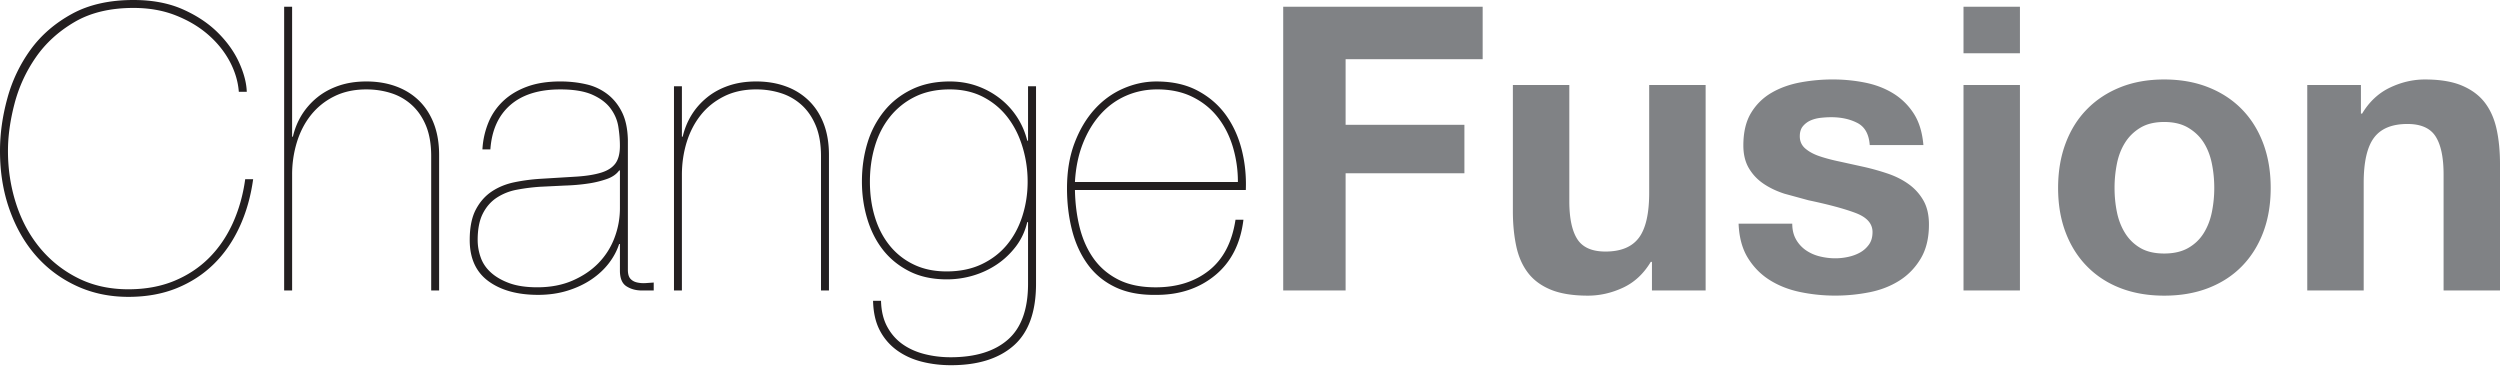
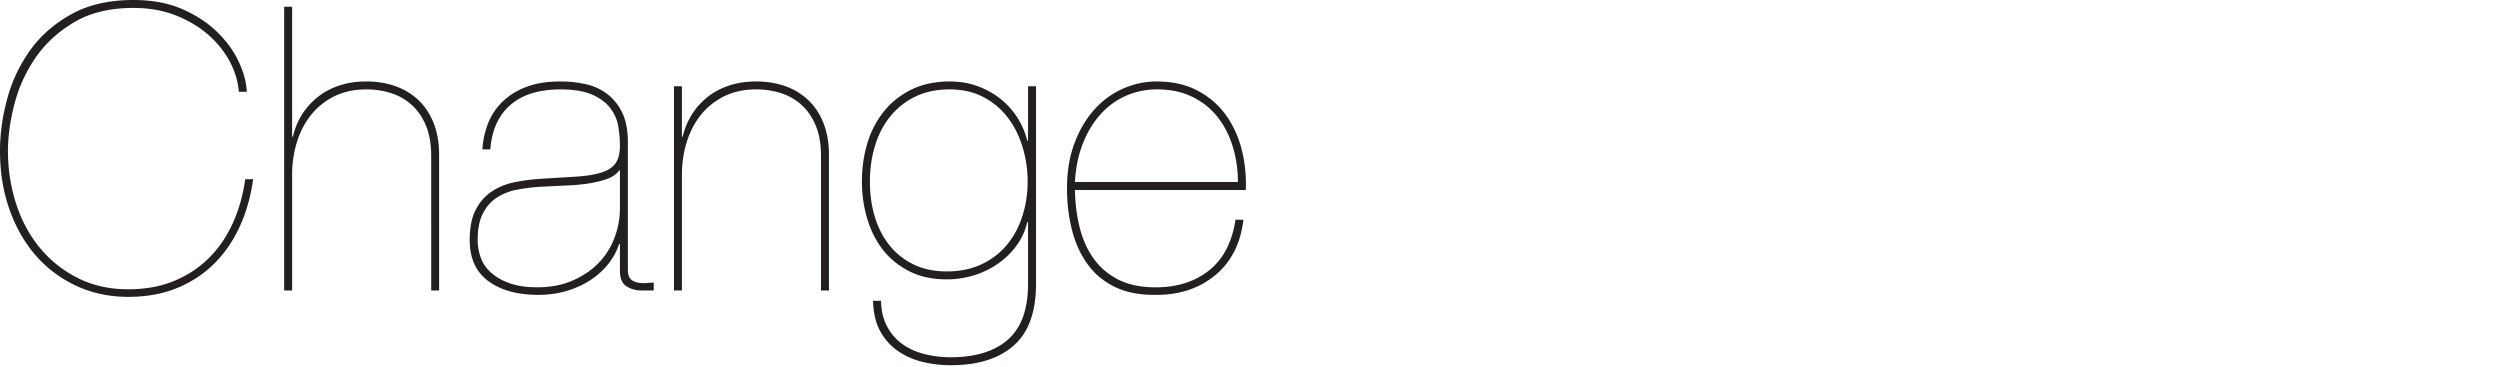
<svg xmlns="http://www.w3.org/2000/svg" width="300" height="44" fill="none">
  <path d="M28.756 27.204c-.794 1.735-1.82 3.218-3.077 4.459s-2.742 2.211-4.458 2.911-3.657 1.049-5.816 1.049c-2.258 0-4.332-.437-6.225-1.313s-3.511-2.081-4.864-3.623-2.408-3.386-3.171-5.532S0 20.664 0 18.121c0-2.066.294-4.174.882-6.319A17.88 17.88 0 0 1 3.67 5.959C4.942 4.21 6.598 2.781 8.631 1.667S13.129 0 16.022 0c2.257 0 4.228.373 5.914 1.12s3.09 1.685 4.221 2.813 1.977 2.329 2.55 3.601.873 2.433.905 3.482h-.954c-.093-1.24-.461-2.457-1.093-3.649-.64-1.191-1.505-2.265-2.602-3.218s-2.403-1.724-3.91-2.314-3.188-.882-5.032-.882c-2.798 0-5.158.565-7.082 1.693S5.467 5.19 4.292 6.89s-2.028 3.553-2.551 5.556-.785 3.896-.785 5.675c0 2.162.315 4.243.951 6.247s1.574 3.766 2.814 5.294a14.01 14.01 0 0 0 4.555 3.67c1.796.919 3.838 1.382 6.129 1.382 2.034 0 3.861-.333 5.485-.999 1.619-.668 3.018-1.59 4.194-2.766s2.129-2.577 2.864-4.197c.729-1.621 1.22-3.369 1.476-5.245h.953c-.283 2.066-.823 3.966-1.619 5.697zM35.053.81v15.594h.093c.221-.955.581-1.829 1.071-2.624a8.45 8.45 0 0 1 1.86-2.097c.748-.605 1.616-1.073 2.599-1.407s2.082-.5 3.29-.5c1.273 0 2.44.19 3.508.573s1.986.945 2.767 1.691c.776.748 1.381 1.669 1.808 2.765s.645 2.363.645 3.793v16.261h-.951V18.741c0-1.431-.209-2.647-.621-3.649s-.98-1.827-1.694-2.48a6.64 6.64 0 0 0-2.478-1.43c-.936-.301-1.932-.453-2.983-.453-1.462 0-2.747.279-3.861.835a8.2 8.2 0 0 0-2.791 2.241c-.748.938-1.309 2.029-1.691 3.267a13.2 13.2 0 0 0-.569 3.911v13.876h-.957V.81h.957zm39.244 19.647c-.319.445-.809.787-1.479 1.025a12.1 12.1 0 0 1-2.29.549c-.856.128-1.788.207-2.791.238l-2.931.143a23.21 23.21 0 0 0-2.79.356 6.6 6.6 0 0 0-2.409.956c-.7.462-1.256 1.096-1.668 1.906s-.619 1.867-.619 3.171a6.19 6.19 0 0 0 .359 2.074c.236.687.641 1.288 1.216 1.813s1.309.954 2.217 1.287 2.028.5 3.364.5c1.588 0 3.004-.271 4.242-.812s2.282-1.247 3.124-2.12a8.71 8.71 0 0 0 1.905-3.029 9.93 9.93 0 0 0 .644-3.529v-4.53h-.093zM58.608 14.71a7.42 7.42 0 0 1 1.787-2.598c.777-.731 1.732-1.303 2.861-1.717s2.455-.62 3.981-.62c1.082 0 2.106.112 3.076.333a6.53 6.53 0 0 1 2.551 1.169c.733.556 1.321 1.279 1.767 2.169s.681 2.002.714 3.339v15.591c0 .479.1.83.286 1.051.192.222.446.374.764.455a3.57 3.57 0 0 0 1.024.094l1.027-.072v.954h-1.433c-.698 0-1.31-.167-1.834-.5s-.789-.961-.789-1.884v-3.196h-.093c-.257.795-.661 1.559-1.218 2.289s-1.256 1.385-2.096 1.956-1.807 1.025-2.887 1.359-2.256.502-3.528.502c-2.477 0-4.465-.549-5.959-1.645s-2.244-2.742-2.244-4.936c0-1.525.25-2.748.74-3.67s1.137-1.648 1.931-2.171 1.7-.89 2.717-1.097a22.29 22.29 0 0 1 3.053-.405l4.341-.264c1.207-.077 2.202-.238 2.979-.476s1.35-.603 1.716-1.097.547-1.2.547-2.121c0-.732-.064-1.493-.188-2.29s-.437-1.525-.93-2.193-1.216-1.216-2.168-1.645c-.958-.429-2.242-.645-3.866-.645-2.572 0-4.576.629-6.009 1.884s-2.223 3.029-2.384 5.318h-.953a9.84 9.84 0 0 1 .717-3.219zm23.221-4.361v6.055h.093c.226-.955.584-1.829 1.076-2.624s1.114-1.493 1.86-2.097 1.614-1.073 2.599-1.407 2.084-.5 3.292-.5c1.272 0 2.44.19 3.504.573a7.65 7.65 0 0 1 2.766 1.691c.778.748 1.383 1.669 1.811 2.765s.645 2.363.645 3.793v16.261h-.955V18.741c0-1.431-.207-2.647-.62-3.649s-.977-1.827-1.691-2.48a6.68 6.68 0 0 0-2.48-1.43c-.939-.301-1.932-.454-2.981-.454-1.462 0-2.751.279-3.862.835s-2.047 1.303-2.792 2.241-1.311 2.028-1.695 3.266c-.378 1.239-.571 2.544-.571 3.911v13.876h-.951V10.349h.951zm40.891 7.341c-.394-1.335-.983-2.518-1.763-3.551s-1.756-1.861-2.932-2.481-2.526-.93-4.055-.93c-1.588 0-2.98.296-4.173.883a8.79 8.79 0 0 0-3.004 2.41c-.81 1.017-1.414 2.193-1.808 3.526-.4 1.337-.596 2.752-.596 4.246 0 1.527.196 2.94.596 4.245.394 1.304.982 2.438 1.763 3.41a8.27 8.27 0 0 0 2.885 2.287c1.146.558 2.464.836 3.957.836 1.59 0 2.988-.287 4.196-.858s2.219-1.343 3.029-2.314 1.431-2.112 1.858-3.433.643-2.71.643-4.172a14.16 14.16 0 0 0-.596-4.102zm.549 8.966c-.25 1.082-.708 2.053-1.355 2.91-.654.857-1.416 1.582-2.291 2.168s-1.83 1.034-2.862 1.337a11.03 11.03 0 0 1-3.122.453c-1.718 0-3.213-.317-4.484-.954s-2.326-1.486-3.172-2.552c-.84-1.064-1.475-2.311-1.907-3.744s-.645-2.924-.645-4.482c0-1.652.224-3.203.667-4.65a11.21 11.21 0 0 1 2.006-3.814c.889-1.098 1.994-1.962 3.314-2.6s2.839-.952 4.552-.952c1.179 0 2.275.184 3.293.547a9.76 9.76 0 0 1 2.742 1.503c.81.636 1.495 1.383 2.051 2.241a9.17 9.17 0 0 1 1.213 2.813h.096v-6.532h.958v23.7c0 3.369-.891 5.842-2.675 7.415s-4.291 2.361-7.533 2.361c-1.239 0-2.417-.144-3.528-.429s-2.099-.74-2.957-1.361a6.81 6.81 0 0 1-2.053-2.384c-.508-.97-.778-2.155-.809-3.553h.955c.03 1.209.276 2.242.739 3.101s1.072 1.556 1.834 2.098 1.646.937 2.646 1.192 2.045.382 3.128.382c2.985 0 5.28-.709 6.887-2.124s2.408-3.647 2.408-6.698v-7.393h-.096zm24.657-9.083c-.414-1.352-1.026-2.535-1.836-3.553s-1.82-1.82-3.028-2.409-2.608-.883-4.197-.883c-1.336 0-2.585.256-3.745.764s-2.177 1.249-3.051 2.218-1.581 2.137-2.121 3.506-.859 2.909-.955 4.623h19.554a14.54 14.54 0 0 0-.621-4.266zm-18.338 9.824c.366 1.414.934 2.645 1.693 3.694.765 1.049 1.749 1.875 2.961 2.482 1.201.602 2.682.905 4.435.905 2.573 0 4.708-.675 6.411-2.028s2.758-3.377 3.173-6.079h.951c-.347 2.86-1.475 5.078-3.385 6.653s-4.259 2.361-7.057 2.361c-1.91.031-3.54-.272-4.889-.907s-2.456-1.534-3.312-2.693-1.498-2.529-1.908-4.103-.62-3.267-.62-5.079c0-2.034.301-3.845.903-5.434s1.4-2.934 2.387-4.031 2.13-1.931 3.435-2.503 2.636-.858 4.004-.858c1.907 0 3.554.364 4.933 1.097 1.385.732 2.512 1.703 3.389 2.908.871 1.209 1.507 2.592 1.906 4.15s.564 3.179.5 4.865h-20.505c.031 1.653.23 3.187.595 4.602z" fill="#231f20" />
-   <path d="M177.92.81v6.296h-16.447v7.869h14.256v5.816h-14.256v14.068h-7.488V.81h23.935zm20.314 34.048v-3.433h-.141c-.859 1.432-1.974 2.466-3.337 3.099s-2.768.954-4.197.954c-1.81 0-3.299-.238-4.459-.715s-2.074-1.151-2.743-2.027-1.139-1.94-1.406-3.194-.406-2.648-.406-4.172V10.203h6.773V24.13c0 2.035.315 3.552.951 4.554s1.767 1.502 3.387 1.502c1.844 0 3.179-.549 4.005-1.647s1.241-2.899 1.241-5.411V10.203h6.774v24.656h-6.442zm17.288-6.128a3.94 3.94 0 0 0 1.168 1.288 5 5 0 0 0 1.647.74 7.76 7.76 0 0 0 1.929.238 7.17 7.17 0 0 0 1.505-.167c.52-.111.999-.285 1.429-.524s.786-.558 1.073-.955.43-.897.43-1.503c0-1.017-.676-1.778-2.028-2.289s-3.233-1.015-5.652-1.525l-2.883-.787c-.938-.303-1.775-.699-2.502-1.19-.736-.494-1.323-1.114-1.767-1.862s-.668-1.661-.668-2.744c0-1.588.31-2.891.93-3.91a6.87 6.87 0 0 1 2.456-2.409c1.015-.589 2.163-.999 3.432-1.239a21.23 21.23 0 0 1 3.913-.357c1.334 0 2.63.128 3.886.381s2.374.684 3.36 1.288a7.72 7.72 0 0 1 2.46 2.408c.652 1.002 1.037 2.265 1.167 3.792h-6.439c-.095-1.303-.587-2.186-1.48-2.648s-1.937-.691-3.146-.691a11.62 11.62 0 0 0-1.24.072c-.446.048-.85.152-1.213.308a2.49 2.49 0 0 0-.933.693c-.254.301-.38.706-.38 1.215 0 .605.221 1.096.669 1.478s1.025.692 1.739.93 1.535.454 2.453.643l2.815.62a29.17 29.17 0 0 1 2.89.812c.936.319 1.767.738 2.5 1.264a6.12 6.12 0 0 1 1.765 1.954c.445.777.667 1.74.667 2.885 0 1.622-.328 2.981-.98 4.077s-1.499 1.978-2.548 2.645-2.251 1.139-3.601 1.408a21.11 21.11 0 0 1-4.125.404 20.53 20.53 0 0 1-4.199-.429c-1.368-.285-2.581-.762-3.648-1.431s-1.938-1.551-2.619-2.648-1.059-2.468-1.123-4.123h6.439c0 .734.151 1.359.452 1.883zm26.87 6.128h-6.771V10.202h6.771v24.656zM235.621.81h6.771v5.578h-6.771V.81zm18.408 24.63c.19.94.515 1.782.979 2.528s1.074 1.343 1.833 1.788 1.718.666 2.862.666 2.105-.221 2.885-.666 1.401-1.042 1.863-1.788.787-1.588.976-2.528a14.58 14.58 0 0 0 .285-2.885c0-.986-.093-1.955-.285-2.908s-.516-1.797-.976-2.528-1.083-1.326-1.863-1.789-1.738-.691-2.885-.691-2.099.231-2.862.691-1.373 1.057-1.833 1.789-.789 1.574-.979 2.528a14.84 14.84 0 0 0-.283 2.908c0 .986.091 1.948.283 2.885zm-6.152-8.25c.604-1.604 1.461-2.974 2.577-4.099 1.11-1.13 2.447-2.004 4.003-2.625s3.309-.929 5.246-.929 3.698.308 5.272.929 2.917 1.495 4.028 2.625 1.972 2.495 2.576 4.099.905 3.394.905 5.365-.303 3.754-.905 5.341-1.464 2.949-2.576 4.078-2.457 1.994-4.028 2.6-3.331.904-5.272.904-3.685-.302-5.246-.904-2.893-1.473-4.003-2.6c-1.116-1.129-1.973-2.487-2.577-4.078s-.905-3.37-.905-5.341.301-3.758.905-5.365zm35.434-6.987v3.433h.141c.858-1.429 1.97-2.469 3.342-3.123 1.364-.65 2.762-.976 4.195-.976 1.814 0 3.296.247 4.456.739s2.078 1.176 2.743 2.05 1.136 1.939 1.408 3.195.404 2.647.404 4.173v15.165h-6.77V20.934c0-2.035-.318-3.554-.954-4.555s-1.765-1.502-3.384-1.502c-1.848 0-3.184.548-4.008 1.646s-1.241 2.901-1.241 5.411v12.924h-6.772V10.203h6.44z" fill="#808285" />
</svg>